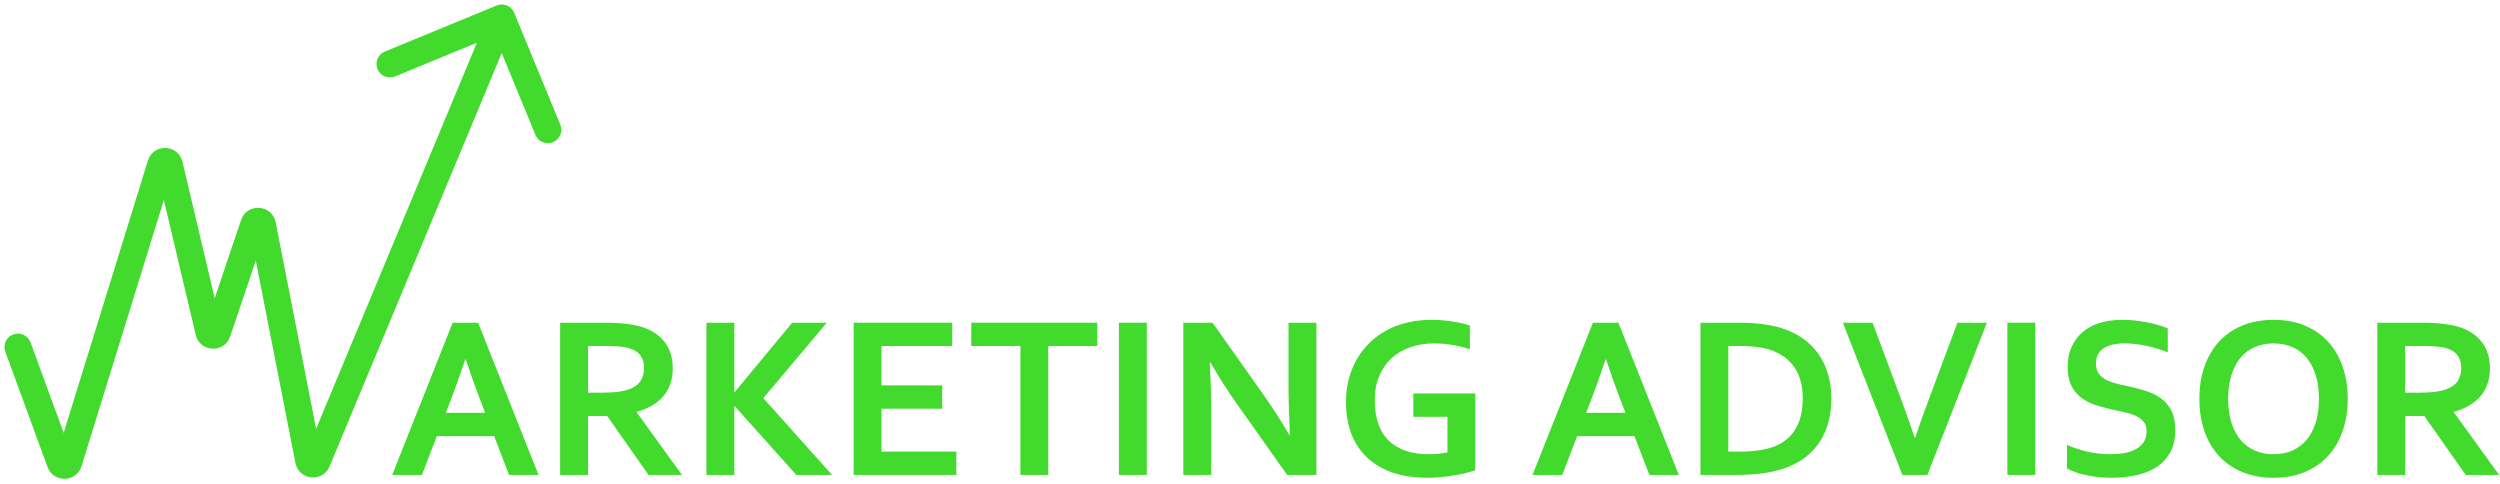
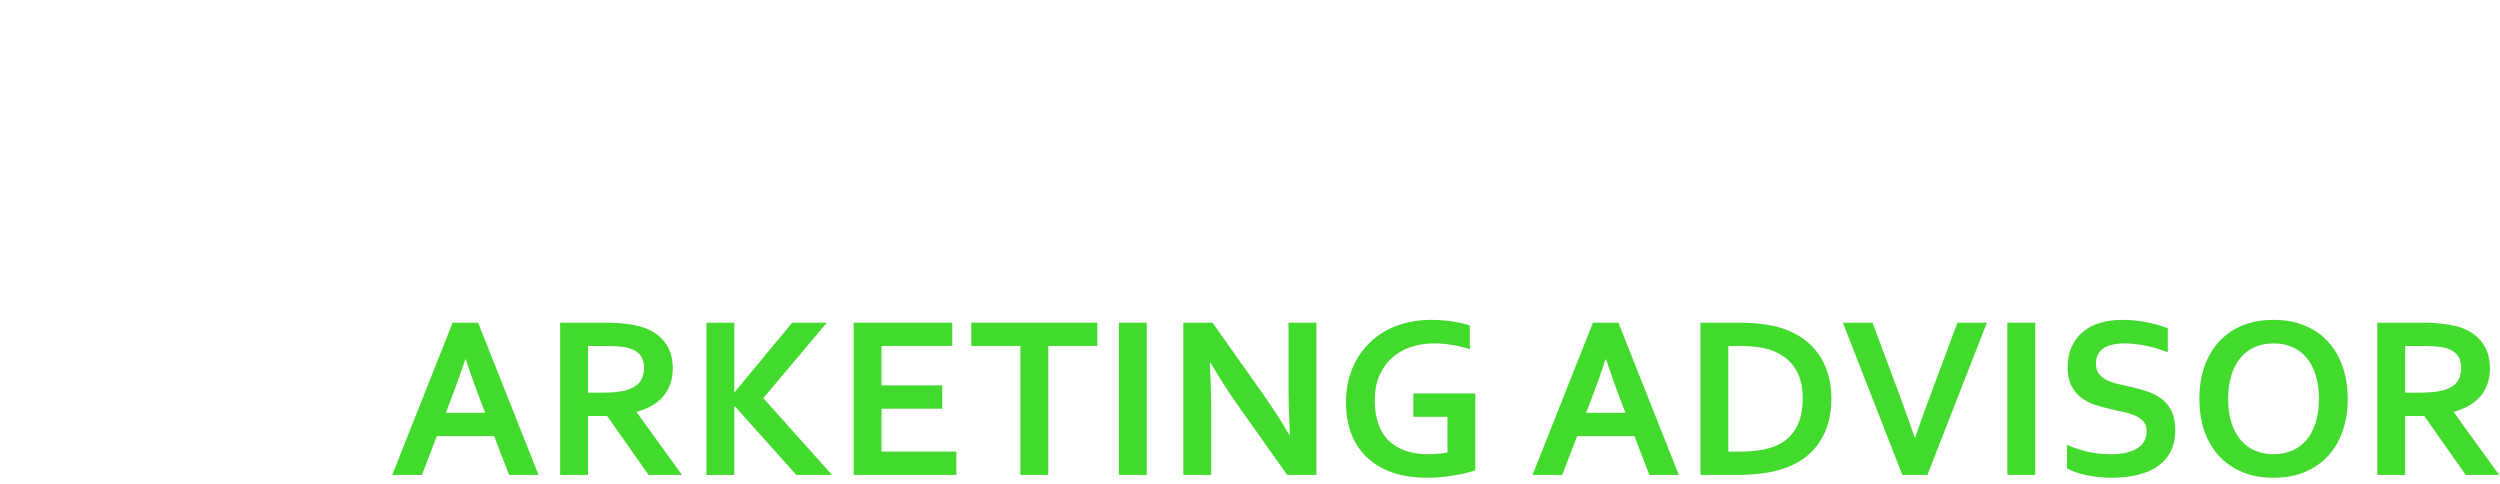
<svg xmlns="http://www.w3.org/2000/svg" width="279" height="54" viewBox="0 0 279 54" fill="none">
  <path d="M55.148 48.671H48.75L47.087 53H43.773L50.515 36.014H53.358L60.1 53H56.812L55.148 48.671ZM51.924 40.102C51.331 41.879 50.802 43.364 50.337 44.558L49.753 46.068H54.145L53.562 44.558C53.096 43.356 52.567 41.87 51.975 40.102H51.924Z" fill="#42DA2D" />
  <path d="M75.08 41.117C75.08 42.302 74.75 43.309 74.09 44.139C73.438 44.96 72.427 45.569 71.056 45.967V46.018L76.108 53H72.376L67.755 46.424H65.622V53H62.512V36.014H67.679C68.534 36.014 69.329 36.065 70.065 36.166C70.802 36.259 71.432 36.403 71.957 36.598C72.956 36.978 73.726 37.546 74.268 38.299C74.809 39.044 75.08 39.983 75.08 41.117ZM67.158 43.821C67.869 43.821 68.47 43.792 68.961 43.732C69.46 43.665 69.879 43.567 70.218 43.44C70.844 43.203 71.276 42.882 71.513 42.476C71.758 42.061 71.881 41.587 71.881 41.054C71.881 40.597 71.784 40.195 71.589 39.848C71.403 39.492 71.081 39.213 70.624 39.01C70.328 38.874 69.955 38.777 69.507 38.718C69.058 38.65 68.504 38.616 67.844 38.616H65.622V43.821H67.158Z" fill="#42DA2D" />
  <path d="M78.838 53V36.014H81.948V43.745H81.999L88.41 36.014H92.269L85.186 44.431L92.853 53H88.867L81.999 45.332H81.948V53H78.838Z" fill="#42DA2D" />
  <path d="M98.376 50.398H106.729V53H95.266V36.014H106.272V38.616H98.376V43.009H105.155V45.611H98.376V50.398Z" fill="#42DA2D" />
  <path d="M116.987 53H113.877V38.616H108.393V36.014H122.459V38.616H116.987V53Z" fill="#42DA2D" />
  <path d="M124.871 53V36.014H127.981V53H124.871Z" fill="#42DA2D" />
  <path d="M140.905 43.91C142.124 45.645 143.114 47.185 143.876 48.531H143.952C143.851 46.322 143.8 44.714 143.8 43.707V36.014H146.91V53H143.647L138.112 45.18C137.139 43.825 136.132 42.255 135.091 40.47H135.015C135.116 42.552 135.167 44.164 135.167 45.307V53H132.057V36.014H135.319L140.905 43.91Z" fill="#42DA2D" />
  <path d="M161.535 46.513H157.727V43.91H164.646V52.48C164.392 52.573 164.066 52.67 163.668 52.772C163.279 52.873 162.839 52.962 162.348 53.038C161.865 53.123 161.366 53.19 160.85 53.241C160.333 53.292 159.821 53.317 159.313 53.317C157.79 53.317 156.457 53.114 155.314 52.708C154.18 52.293 153.232 51.714 152.471 50.969C151.717 50.224 151.15 49.34 150.77 48.315C150.397 47.283 150.211 46.145 150.211 44.9C150.211 44.02 150.308 43.182 150.503 42.387C150.706 41.583 150.998 40.842 151.379 40.165C151.768 39.48 152.238 38.862 152.788 38.312C153.338 37.761 153.965 37.292 154.667 36.902C155.378 36.513 156.152 36.217 156.99 36.014C157.837 35.802 158.742 35.696 159.707 35.696C160.562 35.696 161.374 35.76 162.145 35.887C162.915 36.005 163.545 36.153 164.036 36.331V38.972C163.376 38.76 162.707 38.599 162.03 38.489C161.362 38.379 160.685 38.324 159.999 38.324C159.076 38.324 158.213 38.464 157.409 38.743C156.605 39.014 155.907 39.42 155.314 39.962C154.73 40.495 154.269 41.155 153.931 41.942C153.592 42.73 153.423 43.639 153.423 44.672C153.431 46.678 153.956 48.184 154.997 49.191C156.038 50.19 157.515 50.69 159.428 50.69C159.783 50.69 160.151 50.672 160.532 50.639C160.913 50.596 161.247 50.546 161.535 50.486V46.513Z" fill="#42DA2D" />
  <path d="M182.406 48.671H176.008L174.345 53H171.031L177.772 36.014H180.616L187.357 53H184.069L182.406 48.671ZM179.182 40.102C178.589 41.879 178.06 43.364 177.595 44.558L177.011 46.068H181.403L180.819 44.558C180.354 43.356 179.825 41.87 179.232 40.102H179.182Z" fill="#42DA2D" />
  <path d="M189.77 53V36.014H194.264C194.661 36.014 195.063 36.026 195.47 36.052C195.884 36.077 196.286 36.115 196.676 36.166C197.065 36.217 197.442 36.28 197.806 36.356C198.17 36.424 198.504 36.509 198.809 36.61C199.714 36.898 200.514 37.287 201.208 37.778C201.902 38.269 202.482 38.849 202.947 39.518C203.421 40.186 203.777 40.935 204.014 41.765C204.259 42.586 204.382 43.478 204.382 44.443C204.382 45.357 204.28 46.217 204.077 47.02C203.874 47.816 203.565 48.544 203.15 49.204C202.736 49.864 202.211 50.448 201.576 50.956C200.95 51.455 200.205 51.866 199.342 52.188C198.622 52.458 197.806 52.661 196.892 52.797C195.978 52.932 194.949 53 193.807 53H189.77ZM194.162 50.398C195.982 50.398 197.404 50.148 198.428 49.648C199.333 49.2 200.019 48.548 200.484 47.693C200.95 46.839 201.183 45.747 201.183 44.418C201.183 43.724 201.106 43.098 200.954 42.539C200.802 41.98 200.582 41.485 200.294 41.054C200.006 40.614 199.655 40.237 199.24 39.924C198.834 39.611 198.373 39.352 197.856 39.149C197.374 38.963 196.837 38.828 196.244 38.743C195.652 38.658 194.987 38.616 194.251 38.616H192.88V50.398H194.162Z" fill="#42DA2D" />
  <path d="M213.738 48.849C214.051 47.926 214.276 47.27 214.411 46.881C214.555 46.483 214.851 45.675 215.3 44.456L218.448 36.014H221.736L215.097 53H212.304L205.664 36.014H208.978L212.126 44.456C212.575 45.675 212.867 46.483 213.002 46.881C213.146 47.27 213.374 47.926 213.688 48.849H213.738Z" fill="#42DA2D" />
  <path d="M224.021 53V36.014H227.132V53H224.021Z" fill="#42DA2D" />
  <path d="M239.561 48.125C239.561 47.693 239.455 47.346 239.243 47.084C239.032 46.813 238.744 46.593 238.38 46.424C238.016 46.255 237.605 46.119 237.148 46.018C236.7 45.908 236.226 45.802 235.727 45.7C235.066 45.556 234.436 45.387 233.835 45.192C233.234 44.989 232.705 44.714 232.248 44.367C231.791 44.012 231.427 43.563 231.156 43.022C230.885 42.48 230.75 41.803 230.75 40.99C230.75 40.093 230.907 39.315 231.22 38.654C231.533 37.986 231.956 37.435 232.489 37.004C233.031 36.564 233.661 36.238 234.381 36.026C235.109 35.806 235.925 35.696 236.831 35.696C237.737 35.696 238.646 35.785 239.561 35.963C240.475 36.141 241.262 36.369 241.922 36.648V39.315C241.042 38.967 240.195 38.718 239.383 38.565C238.579 38.405 237.821 38.324 237.11 38.324C236.086 38.324 235.295 38.51 234.736 38.883C234.186 39.255 233.911 39.814 233.911 40.559C233.911 40.99 234 41.346 234.178 41.625C234.364 41.904 234.614 42.137 234.927 42.323C235.24 42.501 235.6 42.645 236.006 42.755C236.412 42.865 236.844 42.967 237.301 43.06C238.02 43.212 238.706 43.39 239.357 43.593C240.018 43.787 240.602 44.062 241.109 44.418C241.617 44.773 242.019 45.239 242.315 45.815C242.612 46.382 242.76 47.109 242.76 47.998C242.76 48.912 242.59 49.703 242.252 50.372C241.913 51.041 241.431 51.595 240.805 52.035C240.187 52.467 239.434 52.788 238.545 53C237.656 53.212 236.683 53.317 235.625 53.317C234.702 53.317 233.793 53.224 232.896 53.038C232.007 52.86 231.266 52.606 230.674 52.276V49.648C231.512 50.012 232.328 50.279 233.124 50.448C233.92 50.609 234.741 50.69 235.587 50.69C236.078 50.69 236.56 50.651 237.034 50.575C237.508 50.491 237.931 50.351 238.304 50.156C238.685 49.962 238.989 49.699 239.218 49.369C239.446 49.031 239.561 48.616 239.561 48.125Z" fill="#42DA2D" />
  <path d="M258.794 44.507C258.794 43.474 258.667 42.573 258.413 41.803C258.159 41.024 257.808 40.377 257.359 39.86C256.911 39.344 256.378 38.959 255.76 38.705C255.142 38.451 254.465 38.324 253.729 38.324C252.992 38.324 252.315 38.451 251.697 38.705C251.079 38.959 250.546 39.344 250.098 39.86C249.649 40.377 249.298 41.024 249.044 41.803C248.79 42.573 248.663 43.474 248.663 44.507C248.663 45.539 248.79 46.445 249.044 47.224C249.298 47.994 249.649 48.637 250.098 49.153C250.546 49.661 251.079 50.046 251.697 50.309C252.315 50.562 252.992 50.69 253.729 50.69C254.465 50.69 255.142 50.562 255.76 50.309C256.378 50.046 256.911 49.661 257.359 49.153C257.808 48.637 258.159 47.994 258.413 47.224C258.667 46.445 258.794 45.539 258.794 44.507ZM262.006 44.507C262.006 45.802 261.82 46.991 261.447 48.074C261.083 49.149 260.546 50.076 259.835 50.855C259.132 51.633 258.265 52.238 257.232 52.67C256.208 53.102 255.04 53.317 253.729 53.317C252.417 53.317 251.244 53.102 250.212 52.67C249.188 52.238 248.32 51.633 247.609 50.855C246.907 50.076 246.369 49.149 245.997 48.074C245.633 46.991 245.451 45.802 245.451 44.507C245.451 43.212 245.633 42.027 245.997 40.952C246.369 39.869 246.907 38.938 247.609 38.159C248.32 37.38 249.188 36.775 250.212 36.344C251.244 35.912 252.417 35.696 253.729 35.696C255.04 35.696 256.208 35.912 257.232 36.344C258.265 36.775 259.132 37.38 259.835 38.159C260.546 38.938 261.083 39.869 261.447 40.952C261.82 42.027 262.006 43.212 262.006 44.507Z" fill="#42DA2D" />
  <path d="M277.875 41.117C277.875 42.302 277.545 43.309 276.885 44.139C276.233 44.96 275.222 45.569 273.851 45.967V46.018L278.903 53H275.171L270.55 46.424H268.417V53H265.307V36.014H270.474C271.328 36.014 272.124 36.065 272.86 36.166C273.597 36.259 274.227 36.403 274.752 36.598C275.751 36.978 276.521 37.546 277.062 38.299C277.604 39.044 277.875 39.983 277.875 41.117ZM269.953 43.821C270.664 43.821 271.265 43.792 271.756 43.732C272.255 43.665 272.674 43.567 273.013 43.44C273.639 43.203 274.071 42.882 274.308 42.476C274.553 42.061 274.676 41.587 274.676 41.054C274.676 40.597 274.578 40.195 274.384 39.848C274.198 39.492 273.876 39.213 273.419 39.01C273.123 38.874 272.75 38.777 272.302 38.718C271.853 38.65 271.299 38.616 270.639 38.616H268.417V43.821H269.953Z" fill="#42DA2D" />
-   <path d="M3.409 38.212C3.124 37.434 2.262 37.034 1.484 37.319C0.706 37.603 0.307 38.465 0.591 39.243L3.409 38.212ZM57.387 1.429C57.071 0.663 56.195 0.298 55.429 0.613L42.946 5.755C42.18 6.071 41.815 6.947 42.131 7.713C42.446 8.479 43.323 8.844 44.089 8.529L55.184 3.958L59.755 15.054C60.071 15.82 60.947 16.185 61.713 15.869C62.479 15.554 62.844 14.677 62.529 13.911L57.387 1.429ZM34.442 51.38L35.914 51.091L34.442 51.38ZM35.394 51.476L36.779 52.053L35.394 51.476ZM28.328 25.033L29.75 25.512L28.328 25.033ZM23.304 37.027L24.764 36.682L23.304 37.027ZM24.264 37.072L22.843 36.593L24.264 37.072ZM17.938 18.368L16.505 17.924L17.938 18.368ZM18.902 18.4L20.362 18.055L18.902 18.4ZM6.716 51.609L5.307 52.124L6.716 51.609ZM7.663 51.584L9.096 52.028L7.663 51.584ZM0.591 39.243L5.307 52.124L8.125 51.093L3.409 38.212L0.591 39.243ZM9.096 52.028L19.371 18.811L16.505 17.924L6.23 51.141L9.096 52.028ZM17.442 18.745L21.844 37.372L24.764 36.682L20.362 18.055L17.442 18.745ZM25.685 37.552L29.75 25.512L26.907 24.553L22.843 36.593L25.685 37.552ZM27.821 25.385L32.97 51.668L35.914 51.091L30.765 24.808L27.821 25.385ZM36.779 52.053L57.385 2.577L54.615 1.423L34.009 50.899L36.779 52.053ZM32.97 51.668C33.35 53.61 36.018 53.879 36.779 52.053L34.009 50.899C34.39 49.986 35.724 50.12 35.914 51.091L32.97 51.668ZM29.75 25.512C29.422 26.484 28.018 26.391 27.821 25.385L30.765 24.808C30.371 22.795 27.563 22.61 26.907 24.553L29.75 25.512ZM21.844 37.372C22.306 39.329 25.042 39.457 25.685 37.552L22.843 36.593C23.164 35.64 24.532 35.704 24.764 36.682L21.844 37.372ZM19.371 18.811C19.07 19.784 17.677 19.737 17.442 18.745L20.362 18.055C19.893 16.073 17.107 15.978 16.505 17.924L19.371 18.811ZM5.307 52.124C5.966 53.922 8.53 53.857 9.096 52.028L6.23 51.141C6.513 50.227 7.795 50.194 8.125 51.093L5.307 52.124Z" fill="#42DA2D" />
</svg>